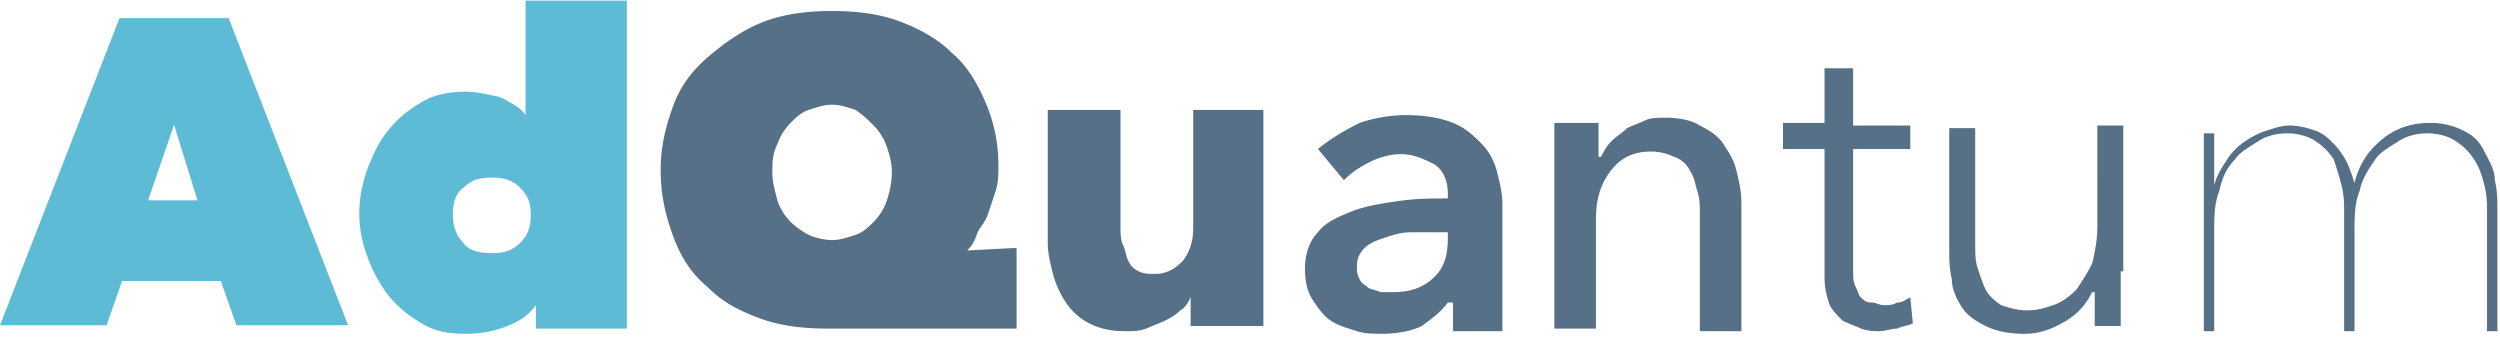
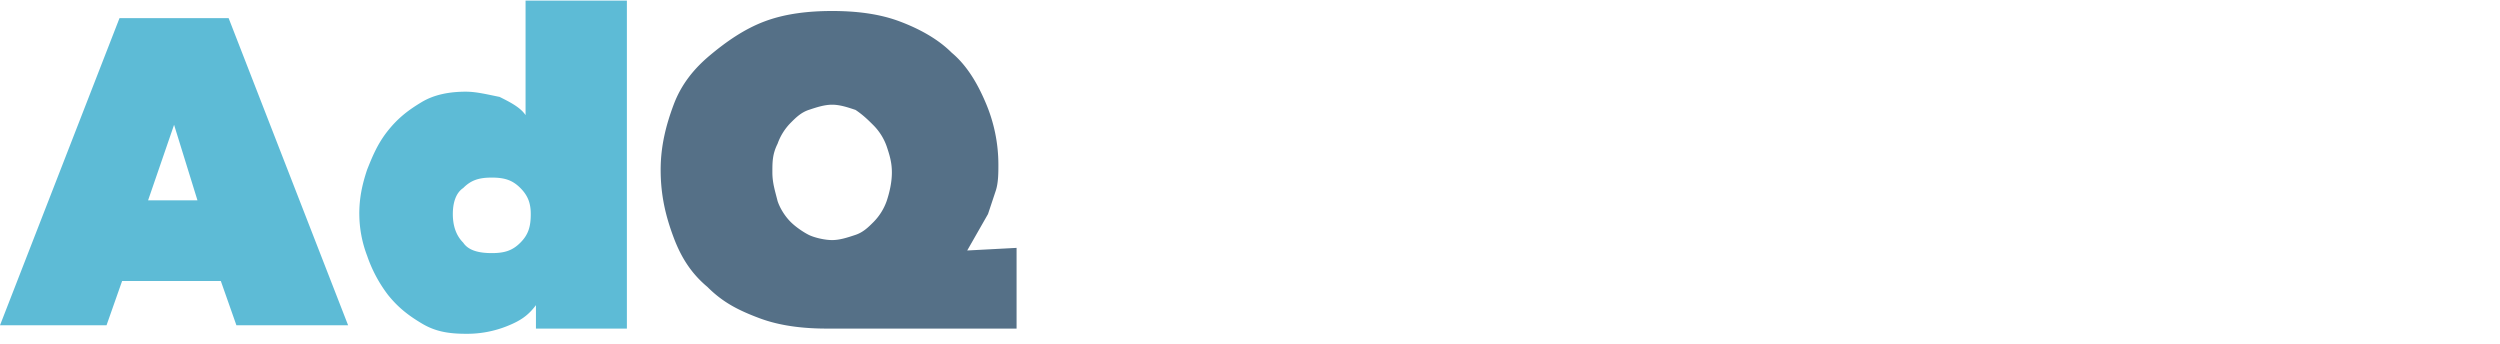
<svg xmlns="http://www.w3.org/2000/svg" width="138" height="19">
  <g fill="none" fill-rule="evenodd">
    <path d="M6.597 1h6.023l6.596 16.956H13.05l-.86-2.443H6.74l-.86 2.443H0L6.597 1zm3.011 5.892l-1.434 4.167H10.9l-1.29-4.167zM19.833 11.815c0-.862.144-1.58.43-2.443.287-.718.574-1.437 1.148-2.155.573-.719 1.147-1.15 1.864-1.58.717-.432 1.578-.576 2.438-.576.574 0 1.147.144 1.864.288.574.287 1.147.575 1.434 1.006V.032h5.593v18.106h-5.02v-1.293c-.43.574-.86.862-1.577 1.15a5.934 5.934 0 0 1-2.294.43c-1.004 0-1.72-.143-2.438-.575-.717-.43-1.29-.862-1.864-1.58a7.62 7.62 0 0 1-1.147-2.156 6.52 6.52 0 0 1-.43-2.299zm5.163 0c0 .575.143 1.15.574 1.58.286.432.86.576 1.577.576s1.147-.144 1.577-.575c.43-.431.574-.862.574-1.58 0-.576-.143-1.007-.574-1.438-.43-.43-.86-.575-1.577-.575s-1.147.144-1.577.575c-.43.288-.574.862-.574 1.437z" fill="#5DBBD6" fill-rule="nonzero" />
-     <path d="M53.39 13.827l2.725-.144v4.455H45.646c-1.29 0-2.58-.144-3.728-.575-1.147-.431-2.008-.862-2.868-1.724-.86-.719-1.434-1.581-1.865-2.73-.43-1.15-.717-2.3-.717-3.737 0-1.293.287-2.443.717-3.592.43-1.15 1.148-2.012 2.008-2.73.86-.719 1.864-1.437 3.012-1.868C43.352.75 44.643.607 45.933.607s2.582.143 3.729.575c1.147.43 2.15 1.005 2.868 1.724.86.718 1.434 1.724 1.864 2.73a8.697 8.697 0 0 1 .717 3.449c0 .431 0 1.006-.143 1.437l-.43 1.293c-.144.431-.43.719-.574 1.006-.143.431-.287.718-.574 1.006zM42.635 9.516c0 .575.143 1.006.287 1.58.143.432.43.863.717 1.15.287.288.717.575 1.004.719.286.143.86.287 1.29.287.43 0 .86-.144 1.29-.287.431-.144.718-.431 1.005-.719a3.13 3.13 0 0 0 .717-1.15c.143-.43.287-1.005.287-1.58 0-.575-.144-1.006-.287-1.437a3.13 3.13 0 0 0-.717-1.15c-.287-.287-.574-.574-1.004-.862-.43-.143-.86-.287-1.29-.287-.431 0-.861.144-1.291.287-.43.144-.717.431-1.004.719a3.13 3.13 0 0 0-.717 1.15c-.287.574-.287 1.005-.287 1.58z" fill="#557087" fill-rule="nonzero" />
-     <path d="M65.723 18.138v-1.725c-.143.288-.287.575-.573.719-.287.287-.574.431-.86.575-.288.143-.718.287-1.005.43-.43.145-.717.145-1.147.145-.86 0-1.434-.144-2.008-.432a3.388 3.388 0 0 1-1.29-1.15 5.317 5.317 0 0 1-.717-1.58c-.144-.575-.287-1.15-.287-1.724V6.067h4.015v6.467c0 .287 0 .718.144 1.005.143.288.143.575.287.863.143.287.286.43.573.574.287.144.574.144.86.144.718 0 1.148-.287 1.578-.718.43-.575.574-1.15.574-1.868V6.067h3.872v11.927h-4.016v.144z" fill="#557087" />
-     <path d="M79.92 16.7c-.43.576-.86.863-1.434 1.294-.573.288-1.434.431-2.15.431-.43 0-1.005 0-1.435-.143-.43-.144-1.004-.288-1.434-.575-.43-.288-.717-.719-1.004-1.15-.286-.43-.43-1.006-.43-1.724 0-.862.287-1.58.717-2.012.43-.575 1.147-.862 1.864-1.15.717-.287 1.578-.43 2.582-.574 1.004-.144 1.864-.144 2.724-.144v-.287c0-.719-.286-1.294-.717-1.581-.573-.288-1.147-.575-1.864-.575-.573 0-1.147.144-1.72.431-.574.288-1.005.575-1.435 1.006L72.75 8.223c.717-.575 1.434-1.006 2.295-1.437a8.105 8.105 0 0 1 2.581-.431c1.004 0 1.864.143 2.581.43.717.288 1.148.72 1.578 1.15.43.431.717 1.006.86 1.581.144.575.287 1.15.287 1.724v7.042h-2.725V16.7h-.287zm0-3.879H77.913c-.574 0-1.004.144-1.434.287-.43.144-.86.288-1.148.575-.286.288-.43.575-.43 1.006 0 .287 0 .431.144.719.143.287.286.287.43.43.143.144.43.144.717.288h.717c1.004 0 1.72-.287 2.294-.862.574-.575.717-1.293.717-2.156v-.287z" fill="#557087" fill-rule="nonzero" />
-     <path d="M88.238 6.786V8.654h.143c.144-.288.287-.575.574-.862.287-.288.574-.431.86-.719.287-.144.718-.287 1.004-.431.287-.144.717-.144 1.148-.144.717 0 1.434.144 1.864.431.574.288 1.004.575 1.29 1.006.287.431.574.862.718 1.437.143.575.286 1.15.286 1.868v7.042h-2.294v-6.467c0-.431 0-.862-.144-1.293-.143-.431-.143-.719-.43-1.15a1.47 1.47 0 0 0-.86-.718 2.859 2.859 0 0 0-1.29-.288c-.861 0-1.578.288-2.152 1.006-.574.719-.86 1.58-.86 2.73v6.036H85.8v-8.91V8.08 6.786h2.438zM105.447 8.223h-3.155v6.61c0 .43 0 .718.143 1.006.144.287.144.43.287.574.143.144.287.288.574.288s.43.144.717.144.43 0 .717-.144c.287 0 .43-.144.717-.288l.143 1.437c-.287.144-.573.144-.86.288-.287 0-.717.144-1.004.144-.287 0-.574 0-1.004-.144-.287-.144-.717-.288-1.004-.431-.287-.288-.573-.575-.717-.862-.143-.432-.287-.863-.287-1.581V8.223H98.42V6.786h2.294V3.768h1.578V6.93h3.155v1.294zM117.063 14.976v3.018h-1.434v-1.15-.718h-.144c-.287.575-.717 1.15-1.434 1.58-.717.432-1.434.72-2.294.72-.86 0-1.578-.144-2.151-.432-.574-.287-1.004-.575-1.291-1.006-.287-.43-.574-1.006-.574-1.58-.143-.575-.143-1.15-.143-1.725v-6.61h1.434v6.466c0 .432 0 .863.143 1.294.144.43.287.862.43 1.15.144.287.43.574.861.862.43.143.86.287 1.434.287s1.004-.144 1.434-.287c.43-.144.86-.432 1.29-.863.288-.43.574-.862.861-1.437.144-.574.287-1.293.287-2.011V6.929h1.434v8.047h-.143zM129.97 10.09c.286-1.149.86-1.867 1.577-2.442.717-.575 1.577-.862 2.581-.862.717 0 1.29.143 1.864.43.574.288.86.576 1.148 1.15.286.575.573 1.006.573 1.581.144.575.144 1.15.144 1.724v6.61h-.574v-6.61c0-.43 0-.862-.143-1.437-.144-.574-.287-1.005-.574-1.437a3.354 3.354 0 0 0-1.004-1.005c-.43-.288-1.004-.431-1.577-.431-.574 0-1.148.143-1.578.43-.43.288-1.004.575-1.29 1.006-.287.432-.718 1.006-.86 1.725-.288.718-.288 1.437-.288 2.299v5.46h-.573v-6.61c0-.43 0-.862-.144-1.437-.143-.574-.287-1.005-.43-1.437a3.354 3.354 0 0 0-1.004-1.005c-.43-.288-1.004-.431-1.577-.431-.574 0-1.148.143-1.578.43-.43.288-1.004.575-1.29 1.006-.43.432-.717 1.006-.86 1.725-.288.718-.288 1.437-.288 2.299v5.46h-.573v-8.19-.719-.718-.719-.574h.573V10.234c.144-.574.43-1.005.717-1.437a3.354 3.354 0 0 1 1.004-1.005 4.29 4.29 0 0 1 1.147-.575c.43-.144.86-.288 1.291-.288.574 0 1.004.144 1.434.288.43.144.717.43 1.004.718.287.288.574.719.717 1.006.143.288.287.719.43 1.15z" fill="#557087" />
+     <path d="M53.39 13.827l2.725-.144v4.455H45.646c-1.29 0-2.58-.144-3.728-.575-1.147-.431-2.008-.862-2.868-1.724-.86-.719-1.434-1.581-1.865-2.73-.43-1.15-.717-2.3-.717-3.737 0-1.293.287-2.443.717-3.592.43-1.15 1.148-2.012 2.008-2.73.86-.719 1.864-1.437 3.012-1.868C43.352.75 44.643.607 45.933.607s2.582.143 3.729.575c1.147.43 2.15 1.005 2.868 1.724.86.718 1.434 1.724 1.864 2.73a8.697 8.697 0 0 1 .717 3.449c0 .431 0 1.006-.143 1.437l-.43 1.293zM42.635 9.516c0 .575.143 1.006.287 1.58.143.432.43.863.717 1.15.287.288.717.575 1.004.719.286.143.86.287 1.29.287.43 0 .86-.144 1.29-.287.431-.144.718-.431 1.005-.719a3.13 3.13 0 0 0 .717-1.15c.143-.43.287-1.005.287-1.58 0-.575-.144-1.006-.287-1.437a3.13 3.13 0 0 0-.717-1.15c-.287-.287-.574-.574-1.004-.862-.43-.143-.86-.287-1.29-.287-.431 0-.861.144-1.291.287-.43.144-.717.431-1.004.719a3.13 3.13 0 0 0-.717 1.15c-.287.574-.287 1.005-.287 1.58z" fill="#557087" fill-rule="nonzero" />
  </g>
</svg>